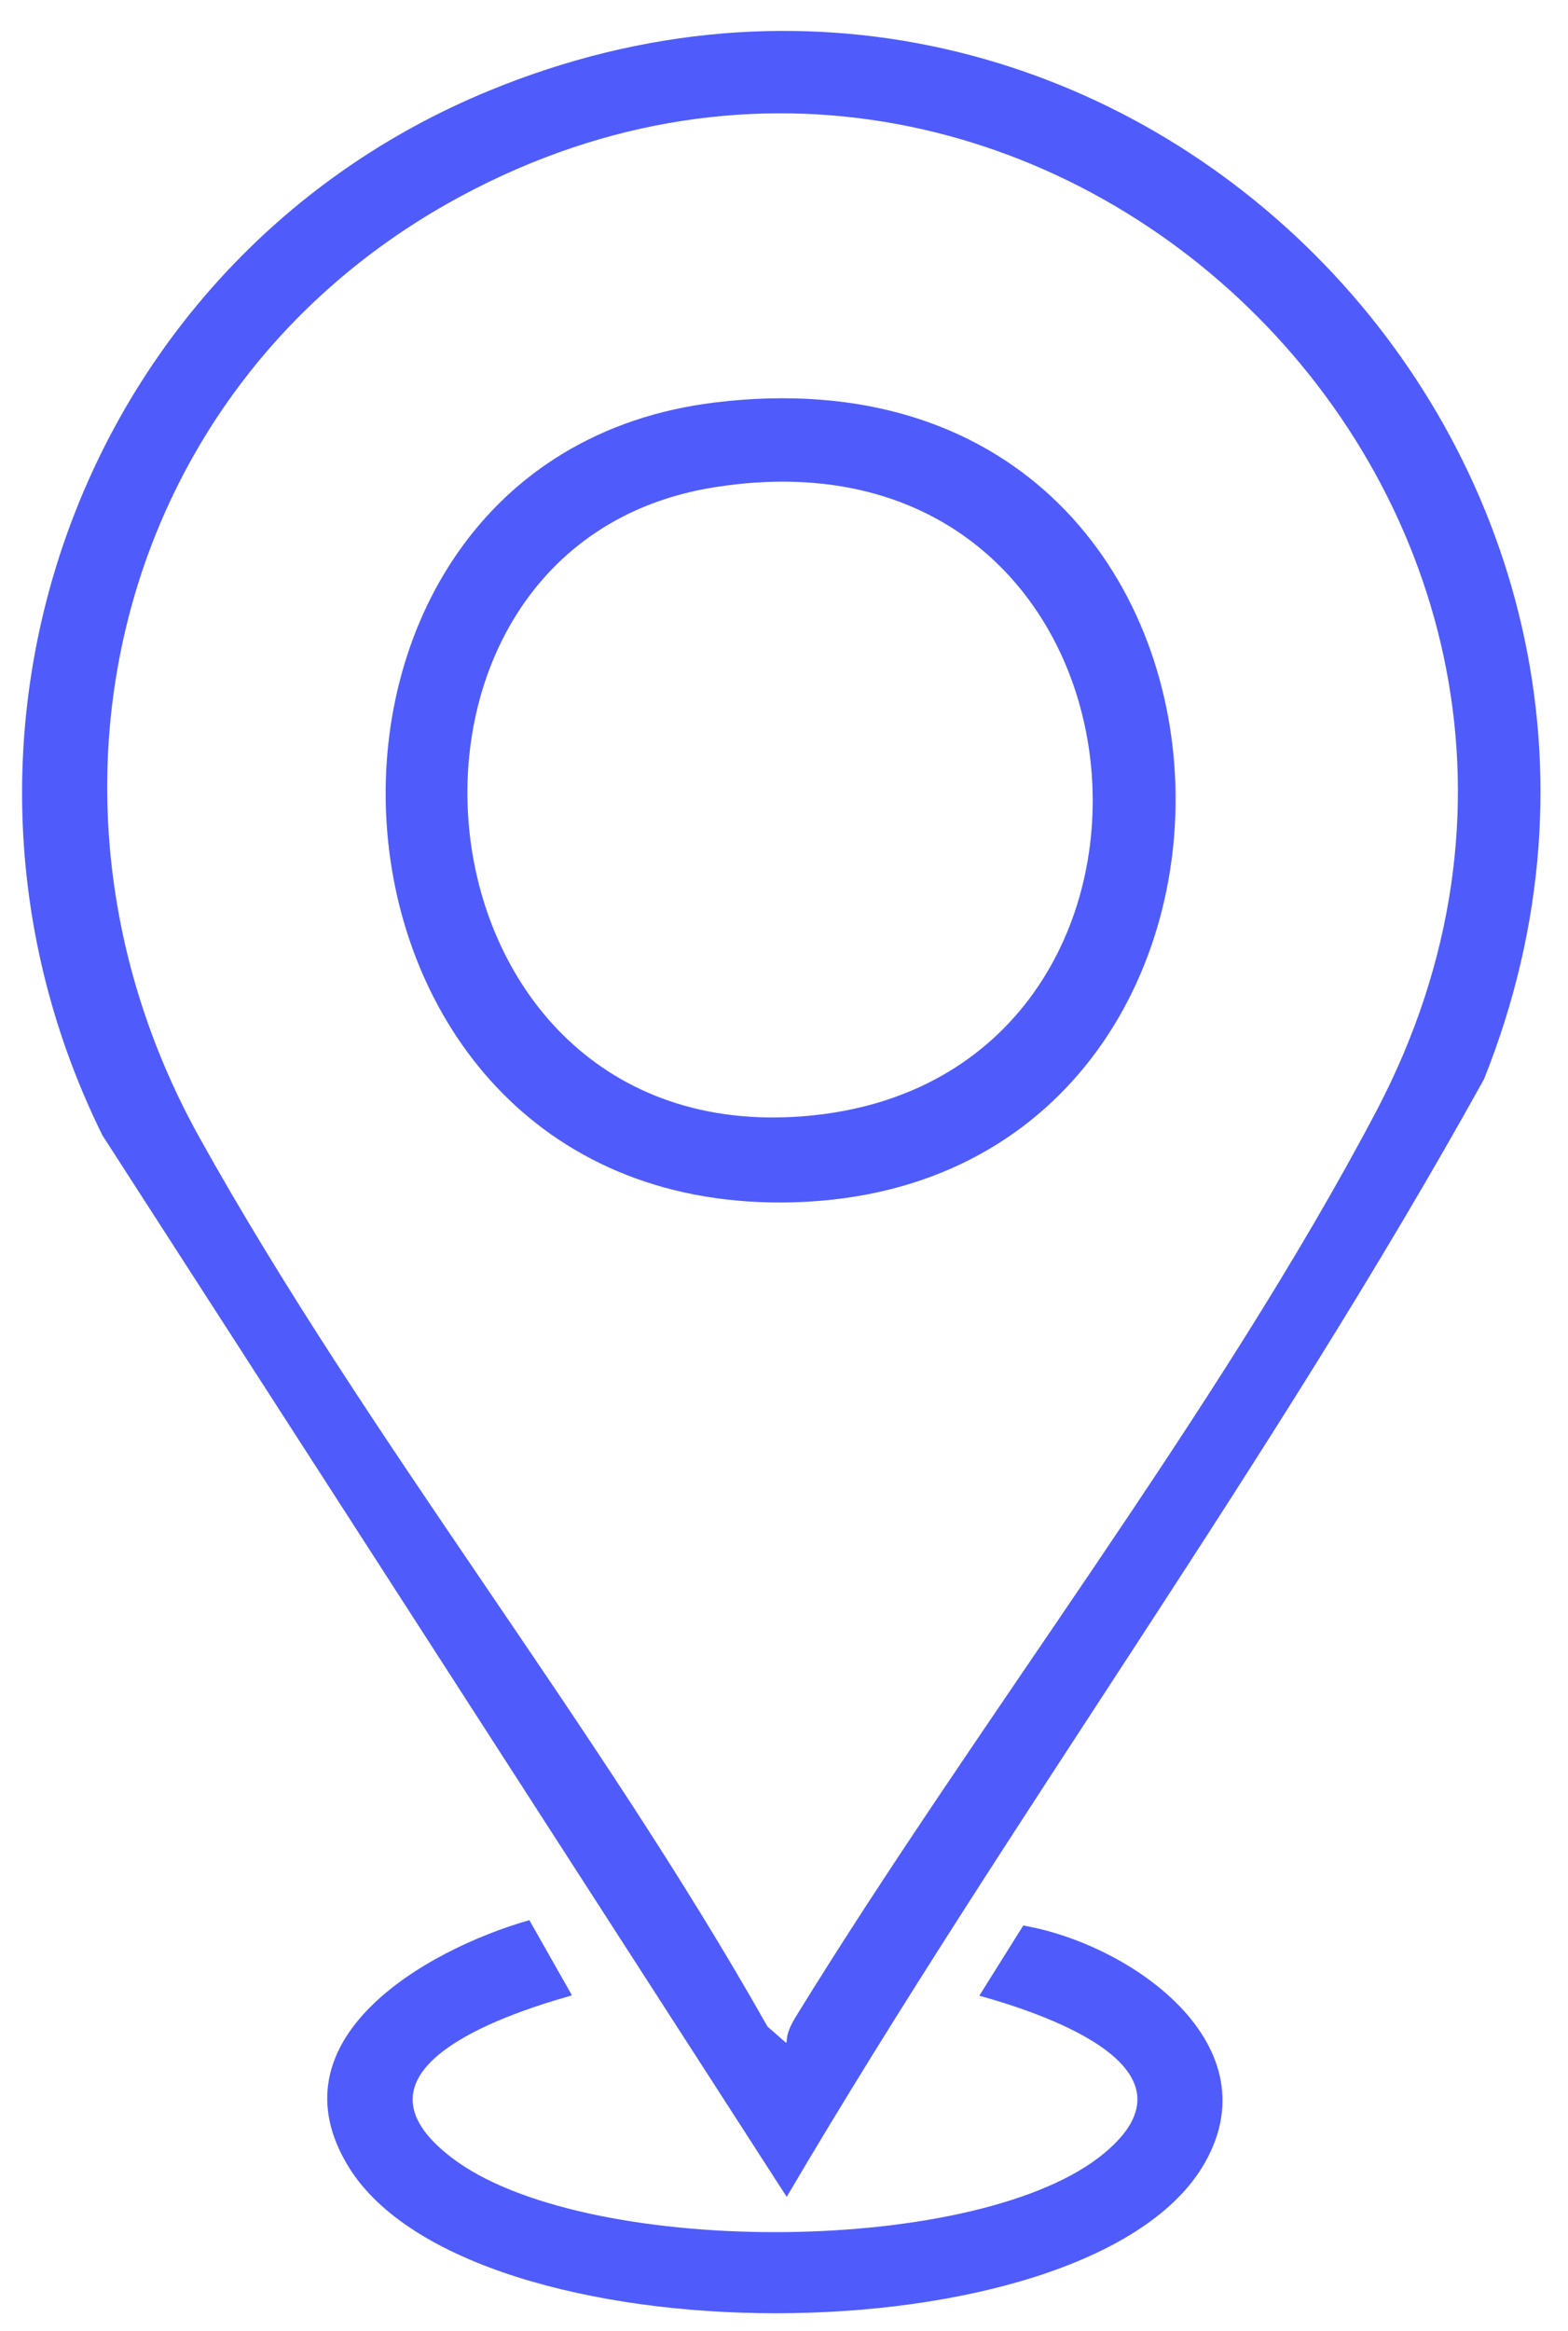
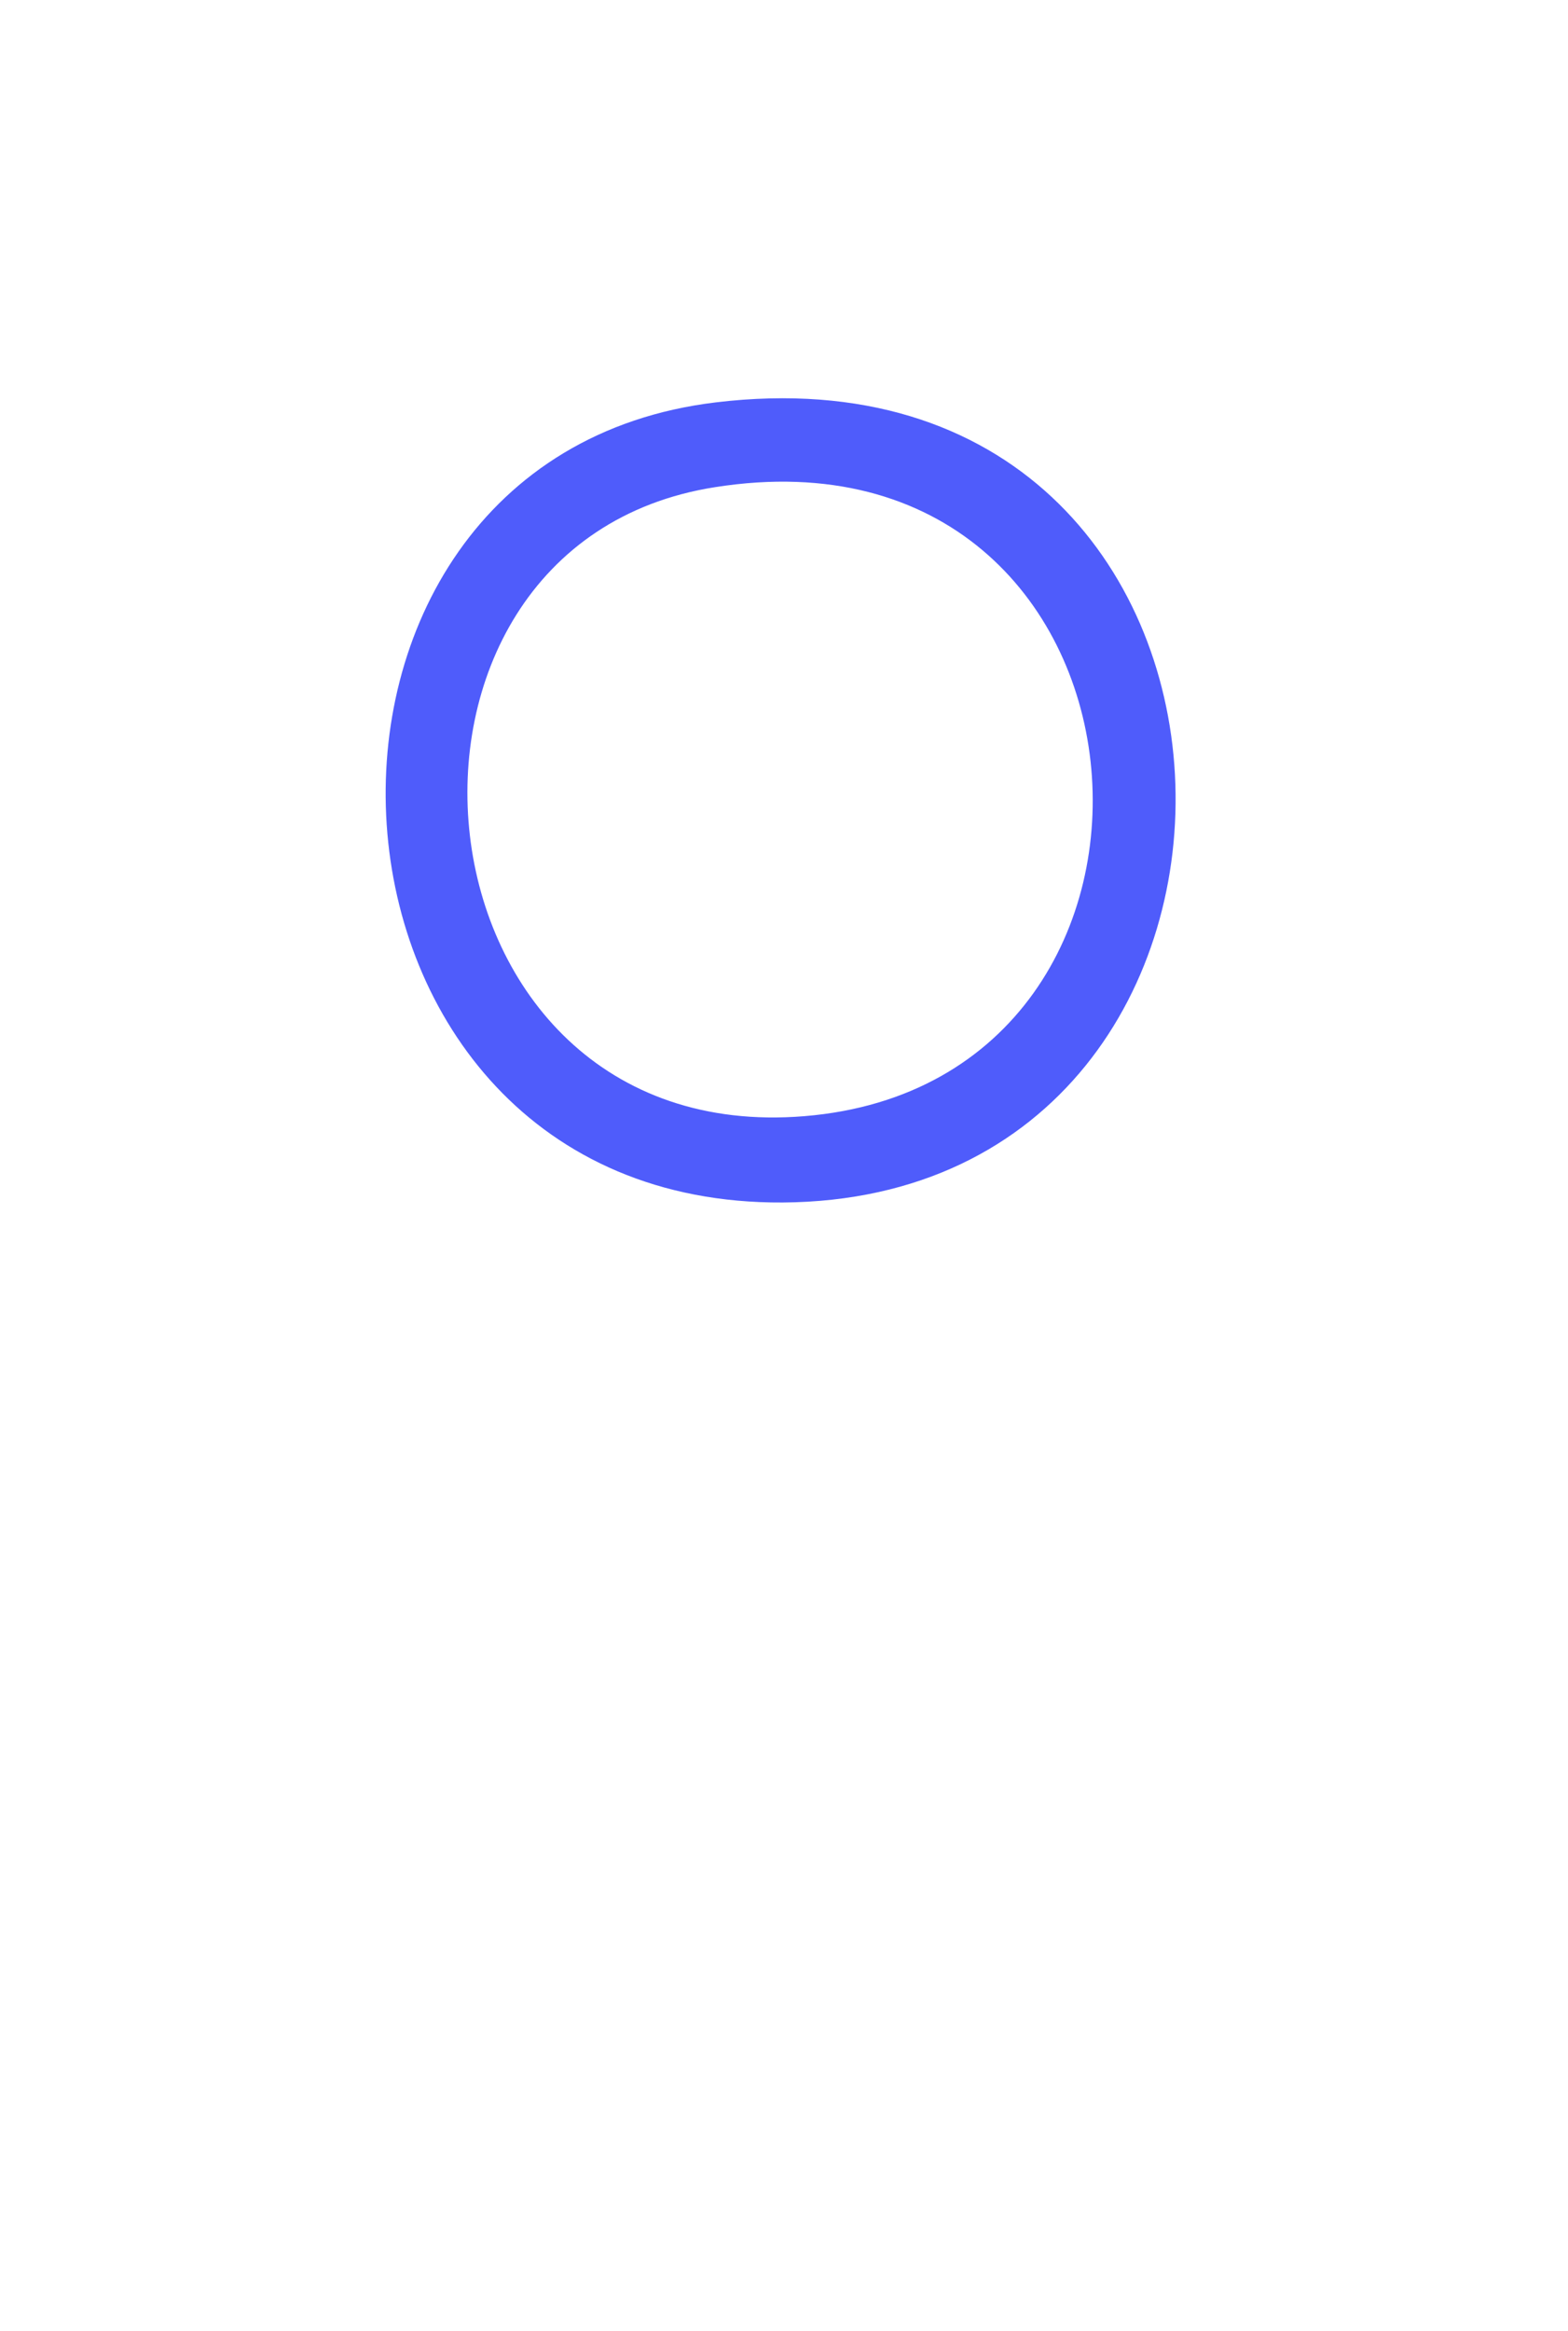
<svg xmlns="http://www.w3.org/2000/svg" id="Layer_1" version="1.1" viewBox="0 0 203.5 302.4">
  <defs>
    <style>
      .st0 {
        fill: #4f5cfb;
      }
    </style>
  </defs>
-   <path class="st0" d="M102.1,285L13.3,147.3C-12.1,95.9,10.5,33.6,63.4,11.8c81.4-33.6,161.5,47.5,129.2,128.2-27.6,49.8-61.6,95.9-90.5,145ZM102.1,264.9c0-1.2.6-2.3,1.2-3.3,23.5-38.2,54.9-78.6,75.4-117.6C219.4,66.3,134-16.4,58.1,26.4,14.6,51,1.9,104.5,25.9,147.6c21.7,39,51.6,76.1,73.7,115.3l2.4,2.1Z" />
-   <path class="st0" d="M74.1,258.9c-9.6,2.7-30,9.9-15.5,21,16.8,12.9,67.1,12.9,84,0,14.4-11.1-5.8-18.3-15.5-21l5.7-9.1c14,2.4,32.9,15.6,23.2,31.4-15.6,25.2-95,25.2-110.7,0-10.3-16.6,9.8-28.2,23.4-32.1l5.5,9.7Z" />
  <path class="st0" d="M92.9,52.2c76.5-9.2,79.5,103.3,8.7,103.8-64.7.4-69.5-96.5-8.7-103.8ZM92.8,63.2c-47.9,7.5-40.8,85.9,11.6,81.6,54.9-4.5,48-91-11.6-81.6Z" />
</svg>